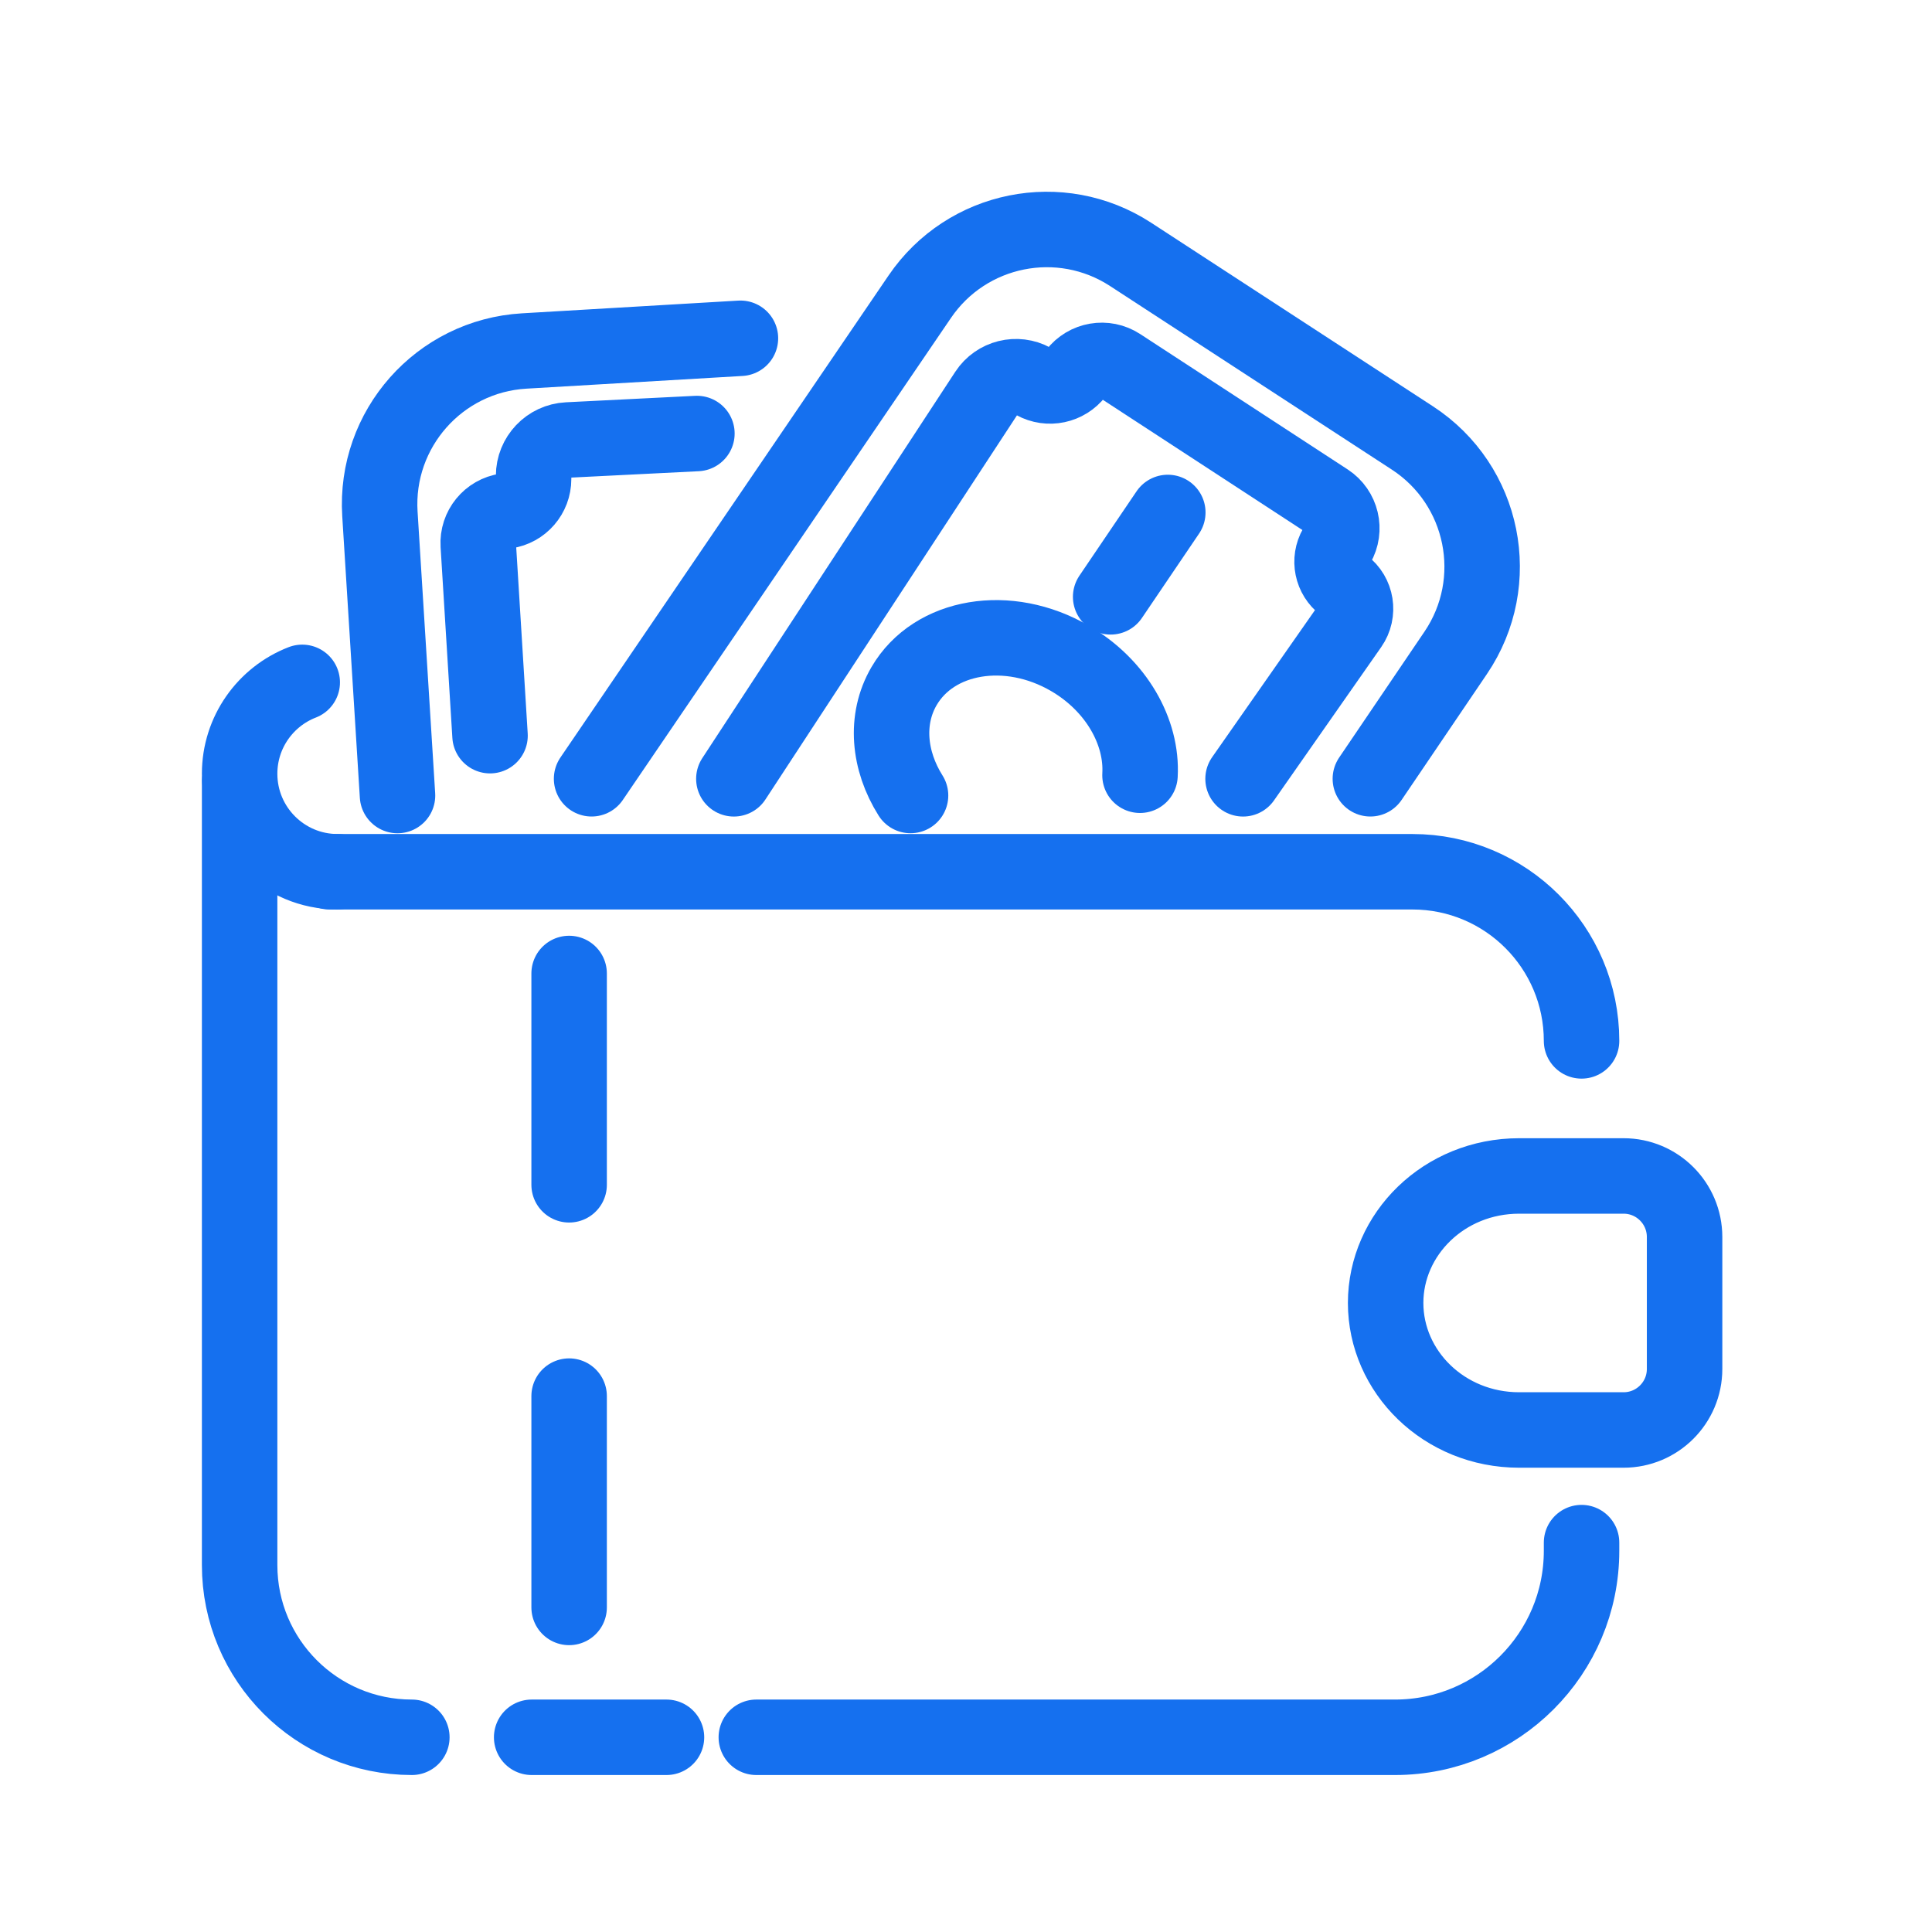
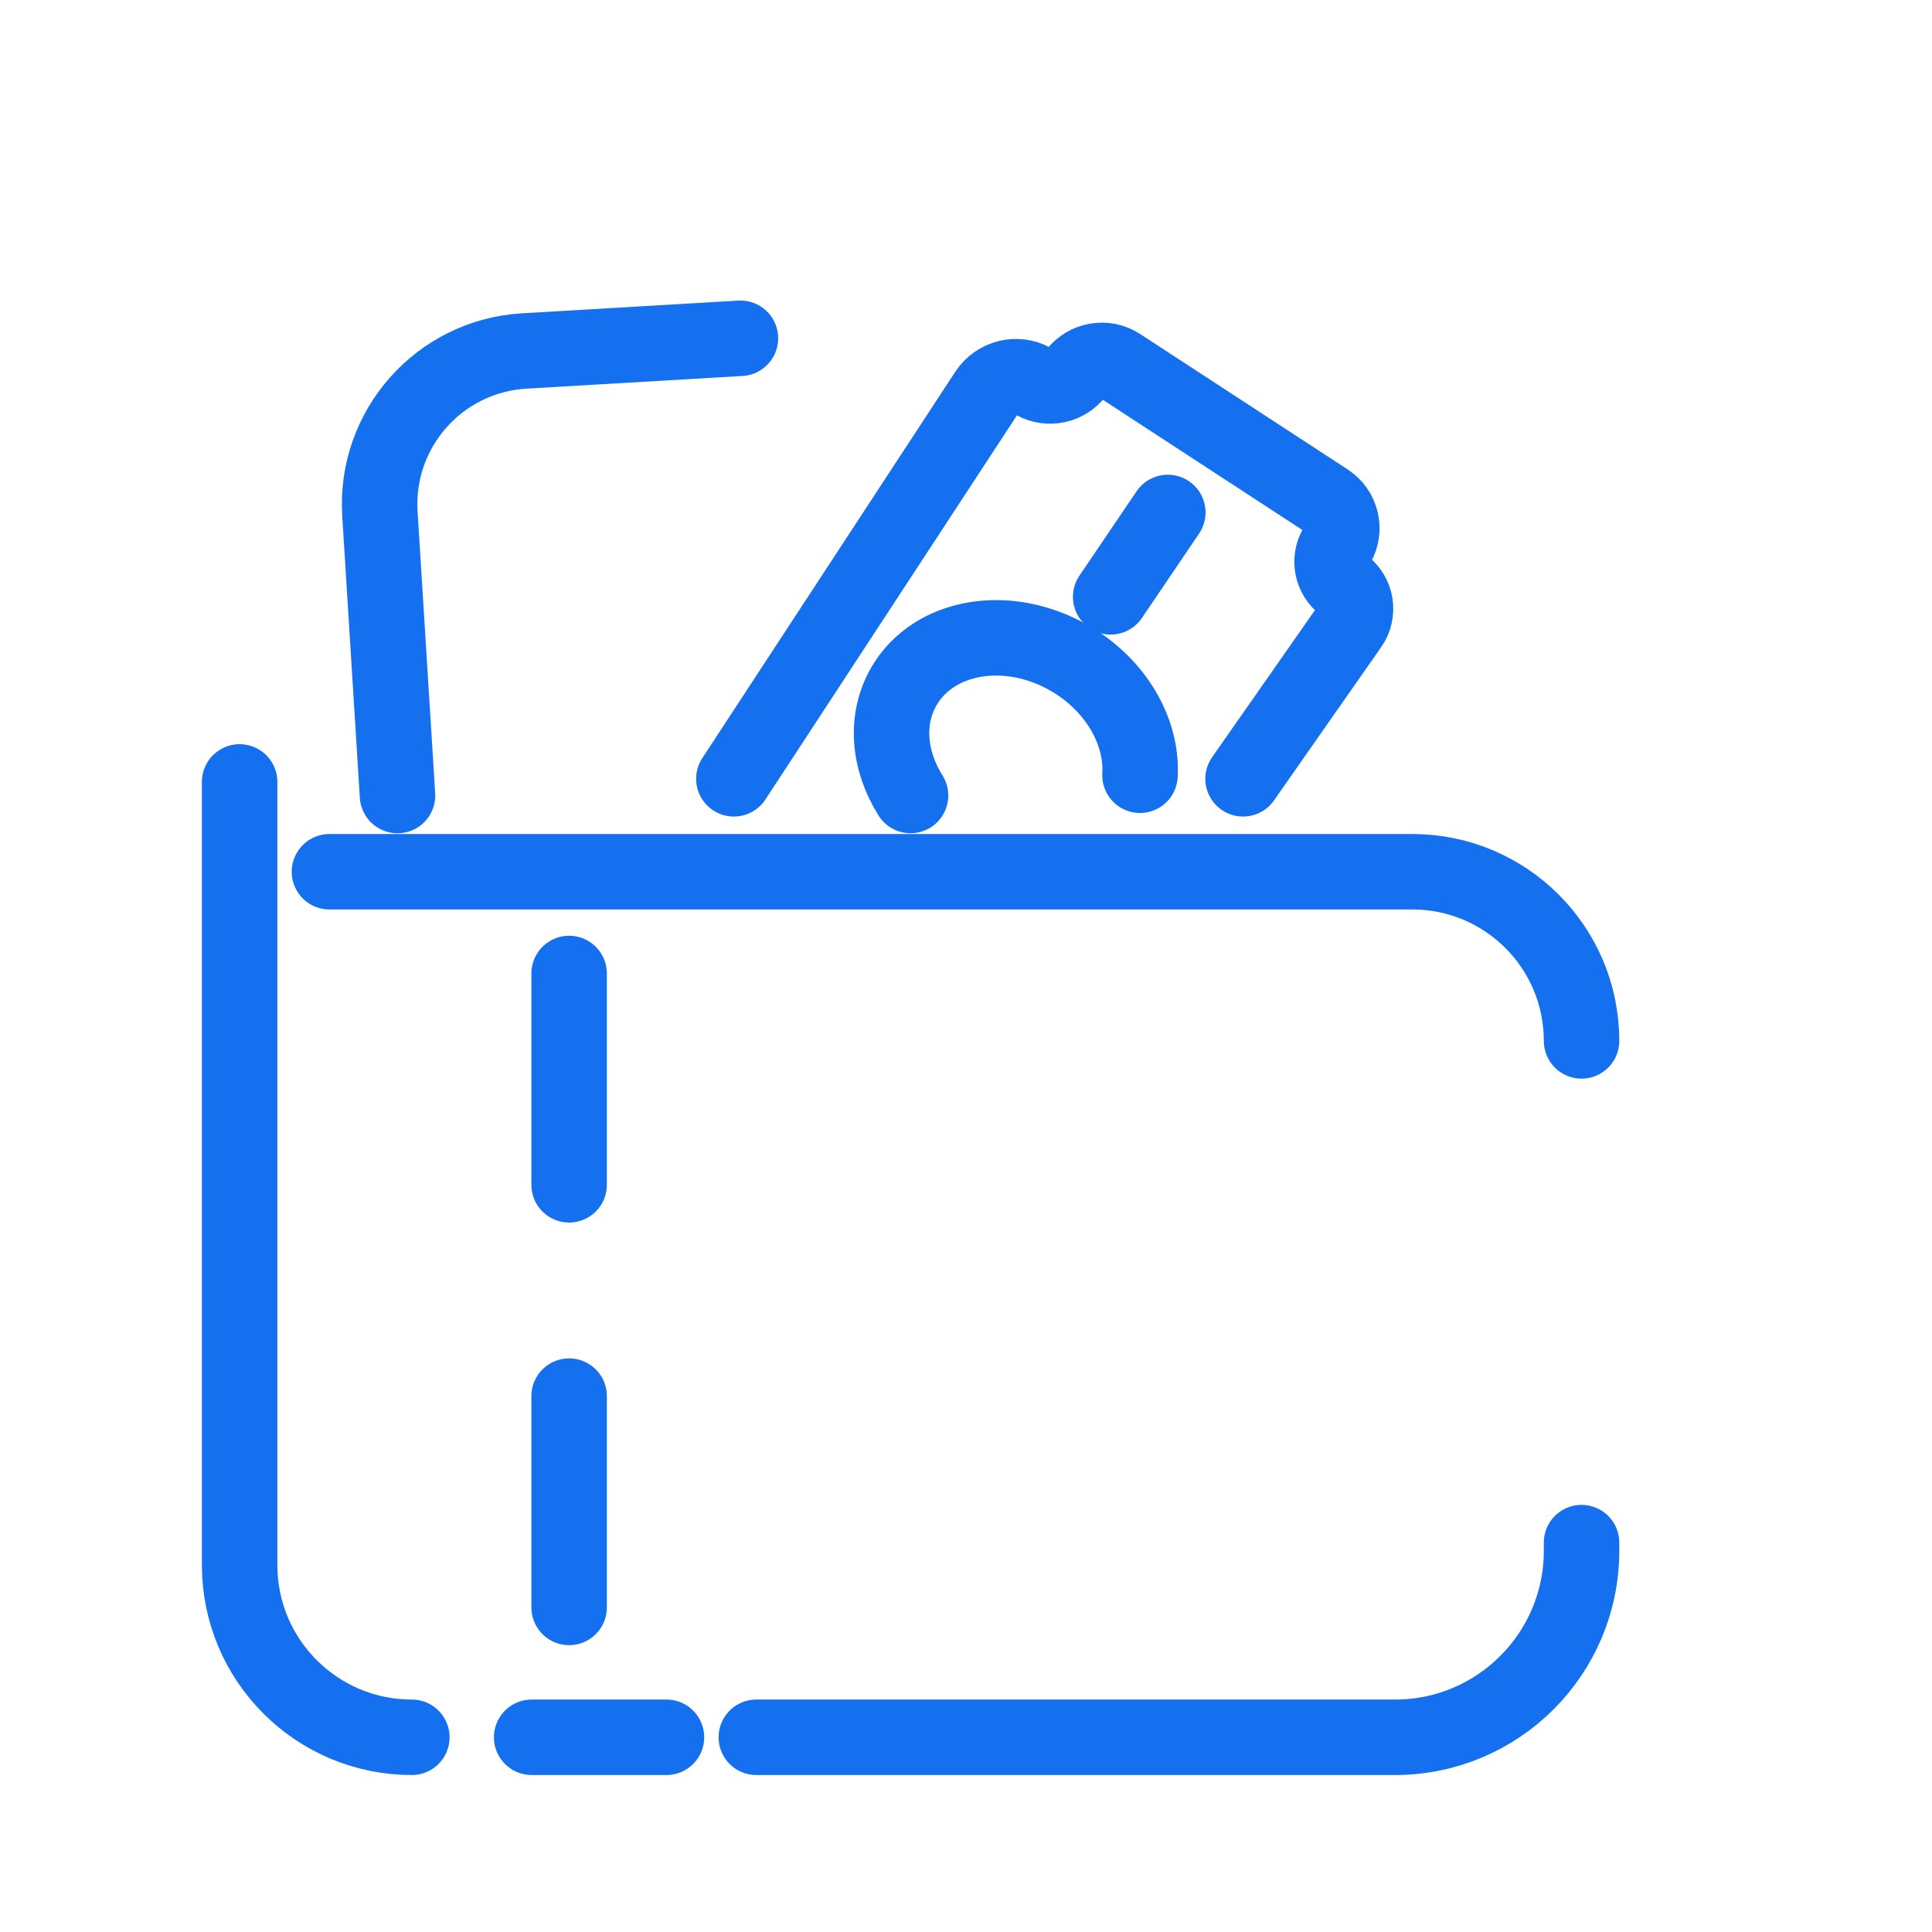
<svg xmlns="http://www.w3.org/2000/svg" width="64" height="64" viewBox="0 0 64 64" fill="none">
-   <path d="M16.233 24.37L15.843 18.05C15.809 17.495 16.207 17.006 16.759 16.927V16.927C17.285 16.852 17.676 16.401 17.676 15.869V15.764C17.676 15.13 18.173 14.607 18.806 14.575L23.086 14.361" stroke="#1570EF" stroke-width="2.5" stroke-linecap="round" />
  <path d="M38.685 16.976L36.792 19.771" stroke="#1570EF" stroke-width="2.5" stroke-linecap="round" />
  <path d="M10.913 28.878H46.788C49.882 28.878 52.391 31.386 52.391 34.481V34.481M7.938 25.902V28.878V51.845C7.938 54.996 10.492 57.55 13.643 57.55V57.55M52.391 51.101V51.371C52.391 54.784 49.624 57.55 46.212 57.55H25.054M22.078 57.55H17.612" stroke="#1570EF" stroke-width="2.5" stroke-linecap="round" />
  <path d="M18.853 32.248V53.581" stroke="#1570EF" stroke-width="2.5" stroke-linecap="round" stroke-dasharray="7 7" />
-   <path d="M50.324 38.955H53.783C54.899 38.955 55.804 39.861 55.804 40.977V45.349C55.804 46.465 54.899 47.37 53.783 47.37H50.324C47.835 47.37 45.901 45.441 45.901 43.162C45.901 40.884 47.835 38.955 50.324 38.955Z" stroke="#1570EF" stroke-width="2.5" />
  <path d="M13.168 26.353L12.585 17.024C12.409 14.212 14.552 11.792 17.364 11.627L24.528 11.206" stroke="#1570EF" stroke-width="2.5" stroke-linecap="round" />
-   <path d="M19.597 25.798L30.469 9.828C32.028 7.538 35.132 6.915 37.453 8.427L46.787 14.508C49.172 16.062 49.818 19.27 48.222 21.626L45.395 25.798" stroke="#1570EF" stroke-width="2.5" stroke-linecap="round" />
  <path d="M24.31 25.799L32.691 13C33.021 12.496 33.683 12.331 34.21 12.621L34.265 12.652C34.733 12.909 35.318 12.786 35.642 12.362V12.362C35.986 11.913 36.616 11.805 37.089 12.114L43.961 16.598C44.44 16.911 44.592 17.545 44.304 18.041L44.257 18.123C44.01 18.549 44.121 19.092 44.515 19.387V19.387C44.934 19.702 45.029 20.292 44.728 20.722L41.178 25.799" stroke="#1570EF" stroke-width="2.5" stroke-linecap="round" />
-   <path d="M11.184 28.878C9.391 28.878 7.938 27.424 7.938 25.632C7.938 24.253 8.798 23.074 10.012 22.604" stroke="#1570EF" stroke-width="2.5" stroke-linecap="round" />
  <path d="M30.163 26.352C29.437 25.199 29.306 23.83 29.947 22.73C30.938 21.03 33.4 20.618 35.446 21.811C36.981 22.705 37.846 24.248 37.764 25.681" stroke="#1570EF" stroke-width="2.5" stroke-linecap="round" />
</svg>